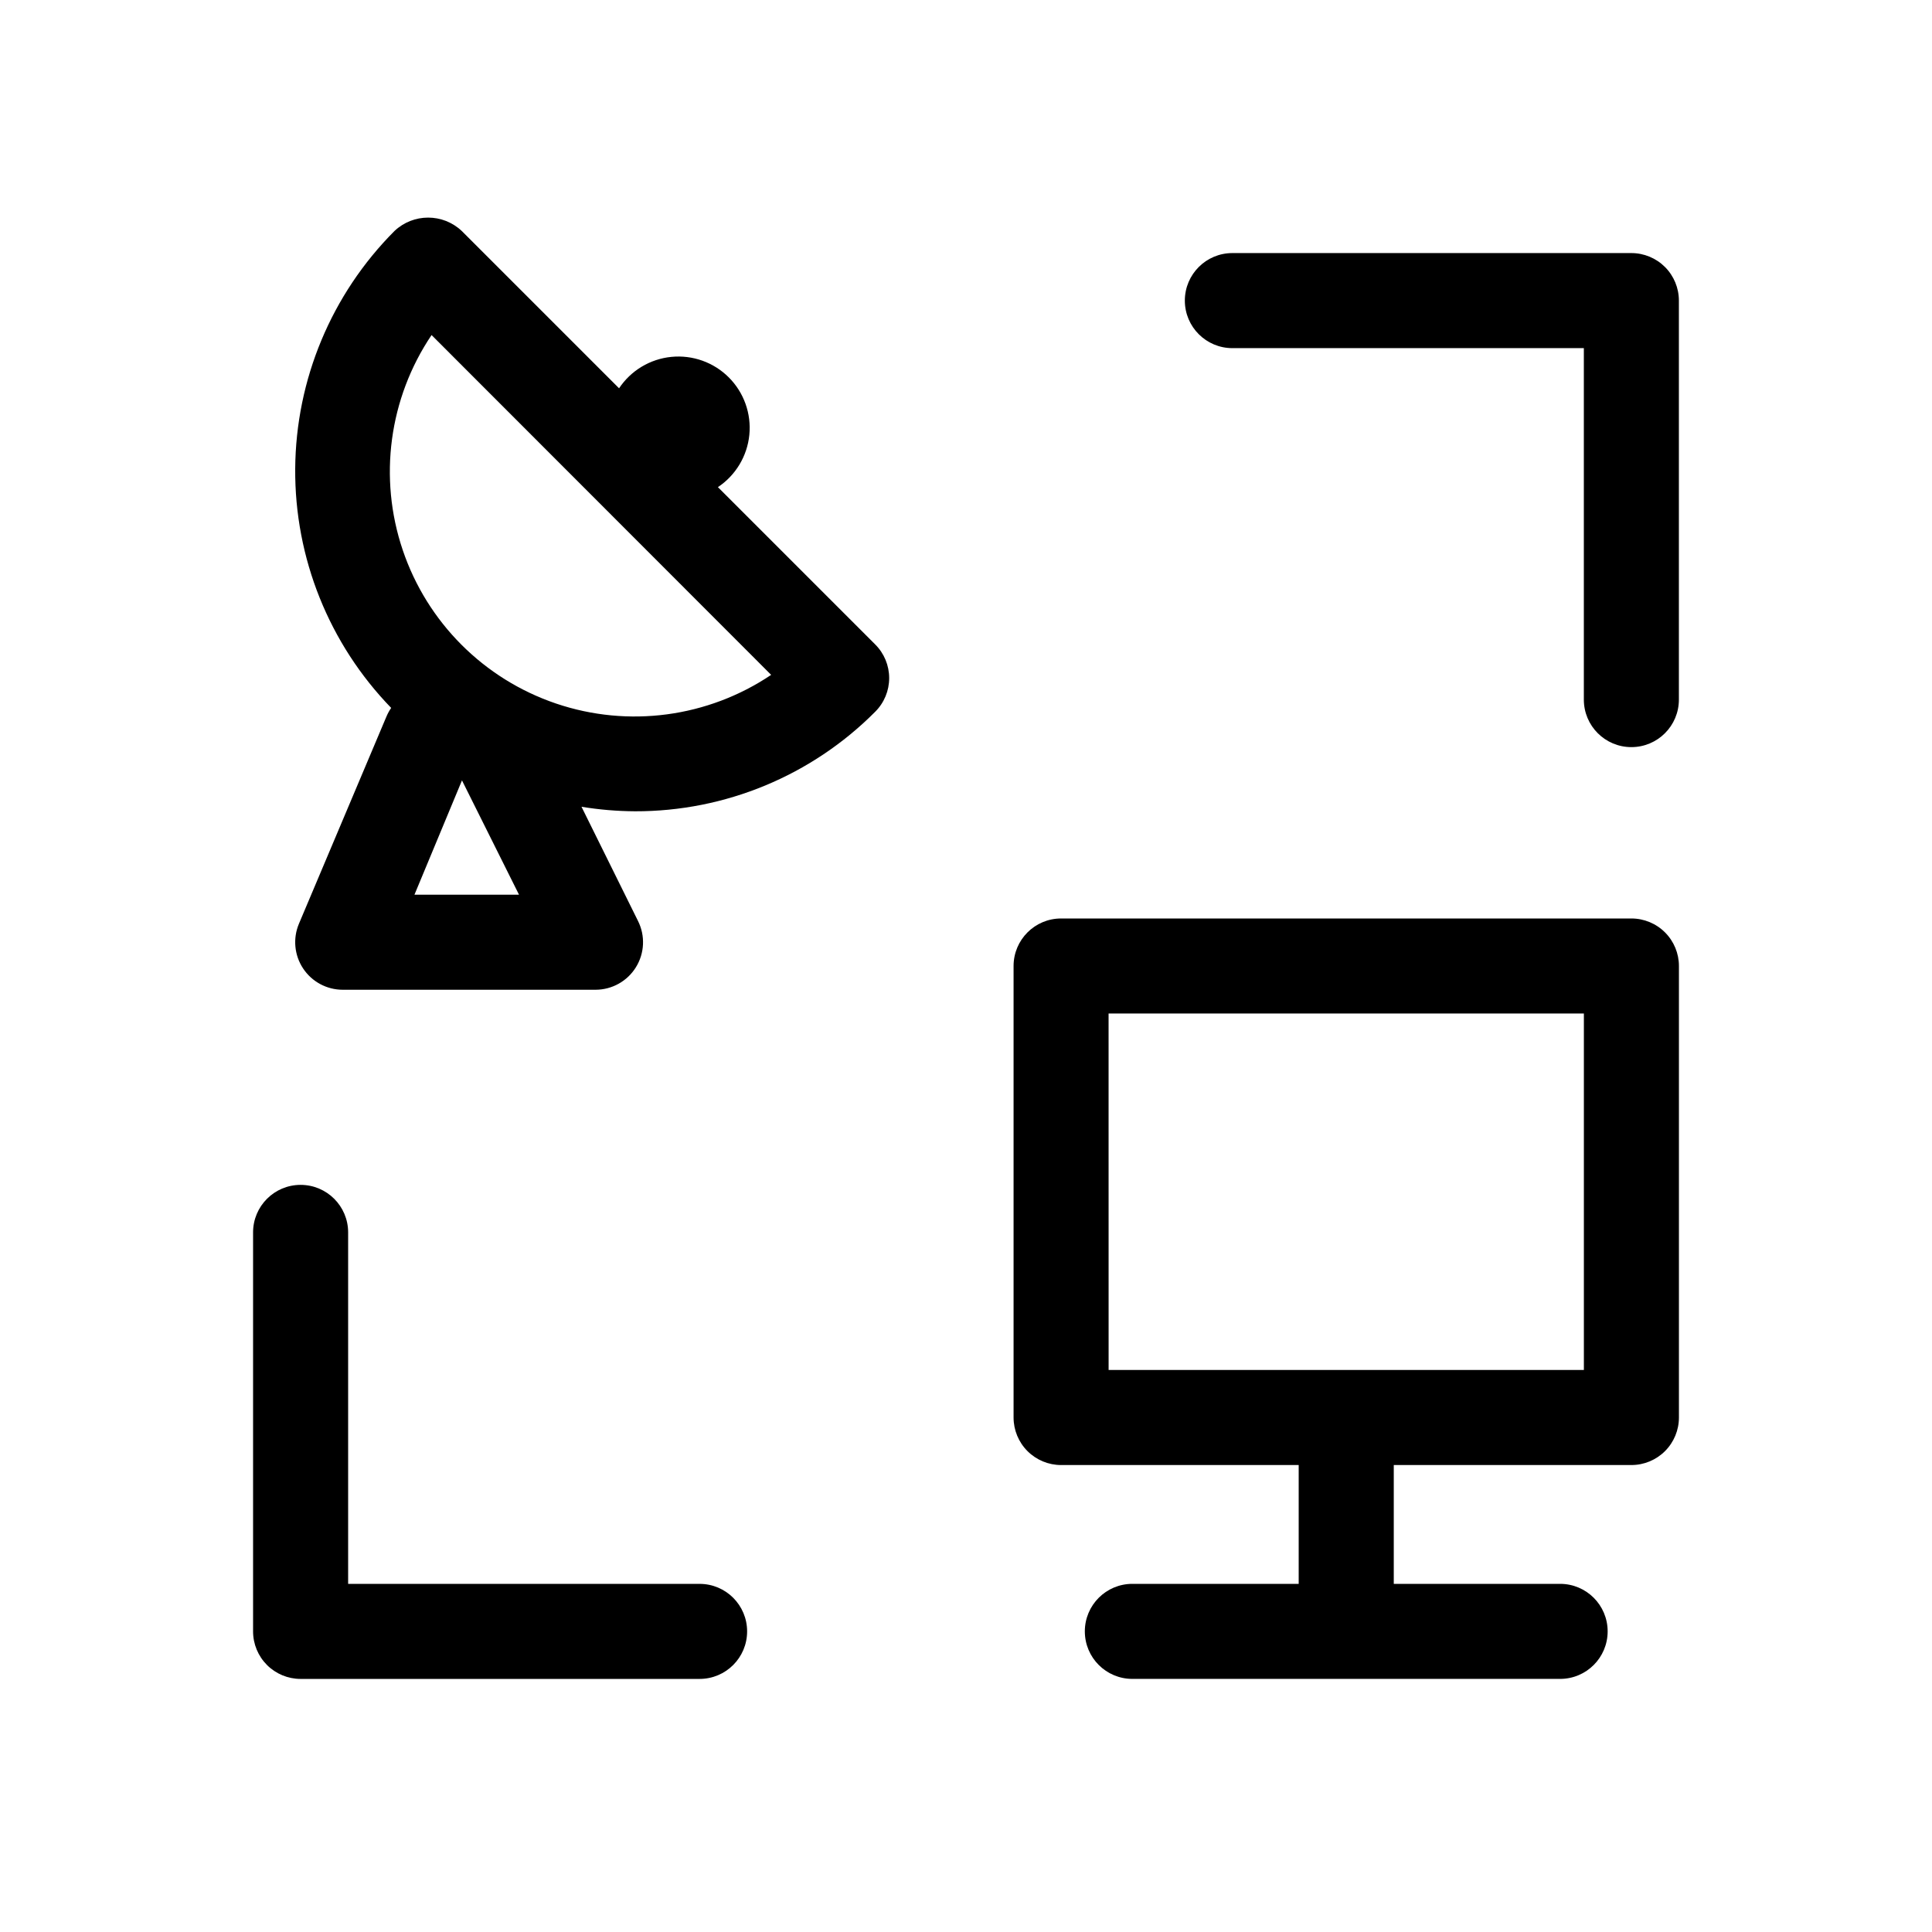
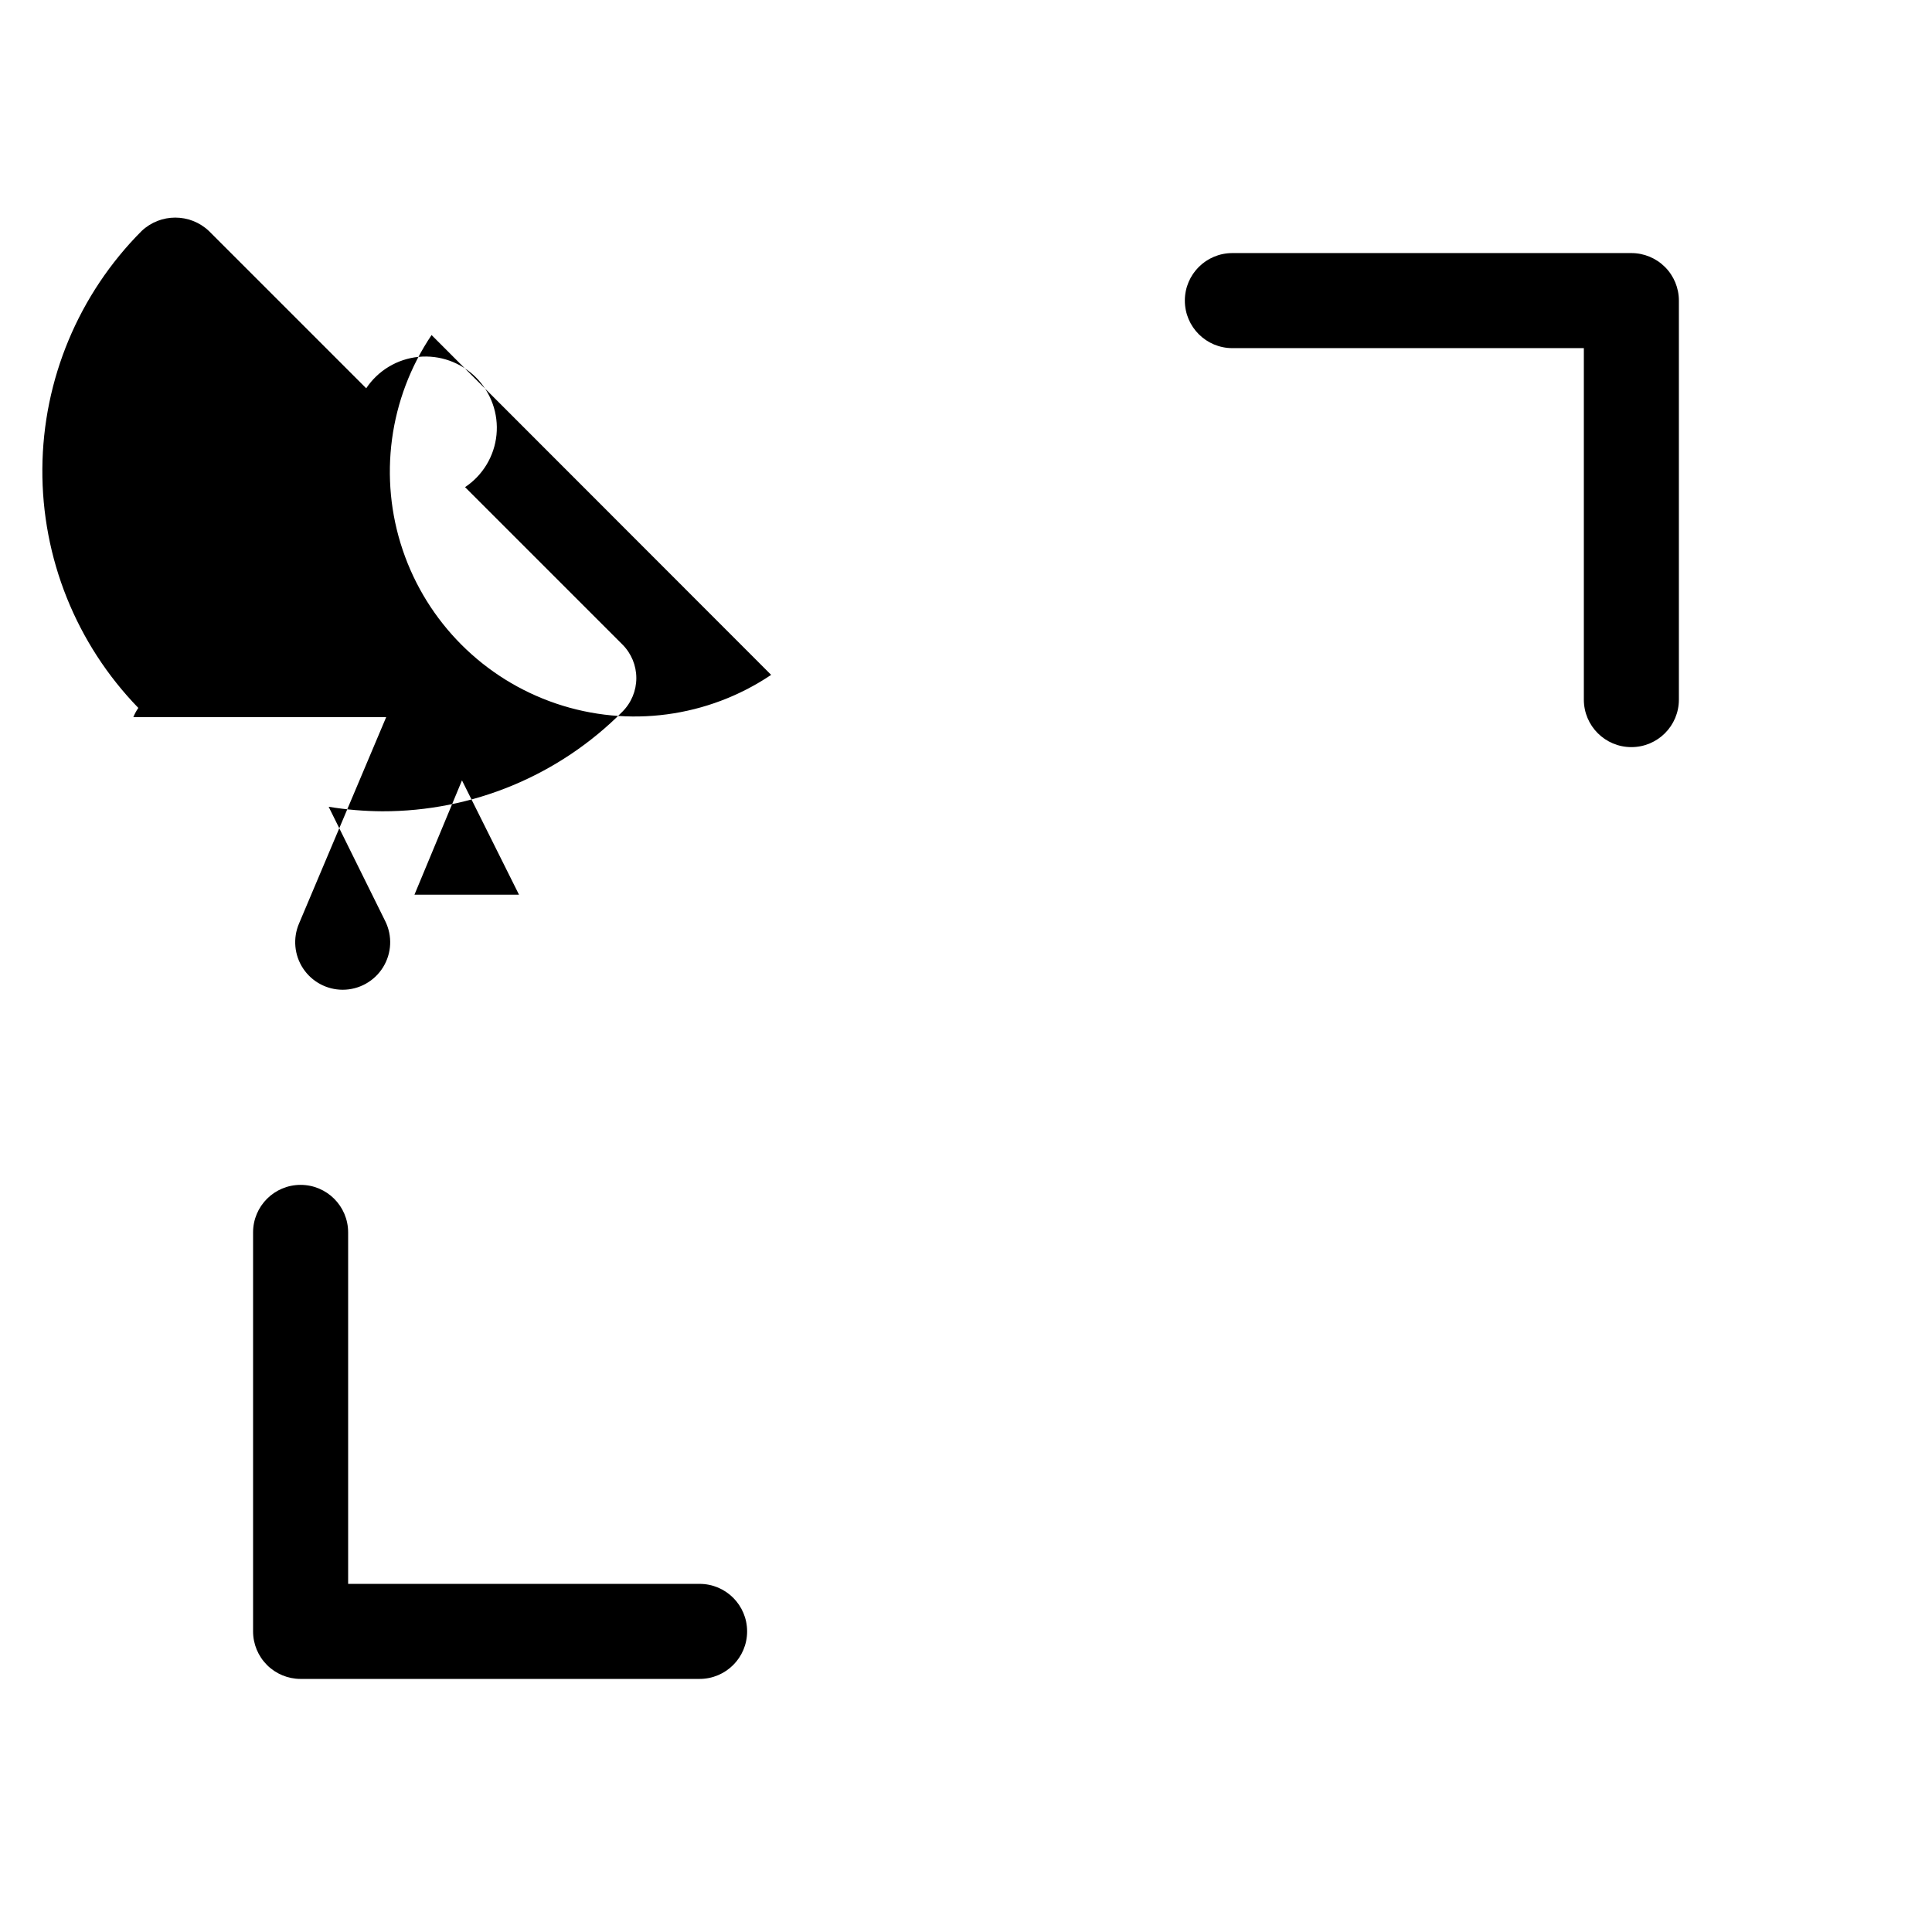
<svg xmlns="http://www.w3.org/2000/svg" fill="#000000" width="800px" height="800px" version="1.1" viewBox="144 144 512 512">
  <g>
    <path d="m470.59 236.26h93.145v93.141c0 6.957 5.637 12.594 12.594 12.594s12.594-5.637 12.594-12.594v-105.74c0-3.34-1.324-6.543-3.688-8.906-2.363-2.359-5.566-3.688-8.906-3.688h-105.74c-6.957 0-12.594 5.641-12.594 12.594 0 6.957 5.637 12.598 12.594 12.598z" />
    <path d="m223.66 588.93h105.74c6.957 0 12.594-5.637 12.594-12.594s-5.637-12.594-12.594-12.594h-93.141v-93.145c0-6.957-5.641-12.594-12.598-12.594-6.953 0-12.594 5.637-12.594 12.594v105.74c0 3.34 1.328 6.543 3.688 8.906 2.363 2.363 5.566 3.688 8.906 3.688z" />
-     <path d="m425.19 532.25h62.977v31.488h-44.082c-6.957 0-12.594 5.637-12.594 12.594s5.637 12.594 12.594 12.594h113.36c6.957 0 12.598-5.637 12.598-12.594s-5.641-12.594-12.598-12.594h-44.082v-31.488h62.977c3.34 0 6.543-1.328 8.906-3.691 2.363-2.359 3.688-5.566 3.688-8.906v-119.65c0-3.344-1.324-6.547-3.688-8.906-2.363-2.363-5.566-3.691-8.906-3.691h-151.14c-6.953 0-12.594 5.641-12.594 12.598v119.65c0 3.34 1.328 6.547 3.688 8.906 2.363 2.363 5.566 3.691 8.906 3.691zm12.594-119.66h125.96v94.465h-125.95z" />
-     <path d="m246.34 334.06-23.113 54.727c-1.645 3.887-1.234 8.344 1.098 11.863 2.328 3.519 6.269 5.641 10.492 5.644h67.008c4.356-0.004 8.406-2.258 10.699-5.965 2.297-3.703 2.512-8.332 0.57-12.234l-14.988-30.293c4.688 0.77 9.426 1.168 14.172 1.195 23.895 0.059 46.82-9.441 63.668-26.387 2.367-2.363 3.695-5.566 3.695-8.91s-1.328-6.551-3.695-8.91l-41.691-41.691c4.711-3.141 7.769-8.227 8.328-13.859 0.559-5.633-1.441-11.219-5.441-15.223-4.004-4.004-9.59-6-15.227-5.441-5.633 0.559-10.719 3.613-13.855 8.324l-41.691-41.688c-5-4.727-12.82-4.727-17.824 0-16.695 16.738-26.148 39.371-26.312 63.016-0.164 23.645 8.969 46.406 25.434 63.375-0.531 0.77-0.977 1.594-1.324 2.457zm7.496 47.043 12.594-30.293 15.113 30.293zm4.535-148.31 89.992 90.055c-16.777 11.273-37.848 14.086-56.992 7.602-19.145-6.484-34.172-21.523-40.641-40.672-6.473-19.148-3.648-40.219 7.637-56.984z" />
+     <path d="m246.34 334.06-23.113 54.727c-1.645 3.887-1.234 8.344 1.098 11.863 2.328 3.519 6.269 5.641 10.492 5.644c4.356-0.004 8.406-2.258 10.699-5.965 2.297-3.703 2.512-8.332 0.57-12.234l-14.988-30.293c4.688 0.77 9.426 1.168 14.172 1.195 23.895 0.059 46.82-9.441 63.668-26.387 2.367-2.363 3.695-5.566 3.695-8.91s-1.328-6.551-3.695-8.91l-41.691-41.691c4.711-3.141 7.769-8.227 8.328-13.859 0.559-5.633-1.441-11.219-5.441-15.223-4.004-4.004-9.59-6-15.227-5.441-5.633 0.559-10.719 3.613-13.855 8.324l-41.691-41.688c-5-4.727-12.82-4.727-17.824 0-16.695 16.738-26.148 39.371-26.312 63.016-0.164 23.645 8.969 46.406 25.434 63.375-0.531 0.77-0.977 1.594-1.324 2.457zm7.496 47.043 12.594-30.293 15.113 30.293zm4.535-148.31 89.992 90.055c-16.777 11.273-37.848 14.086-56.992 7.602-19.145-6.484-34.172-21.523-40.641-40.672-6.473-19.148-3.648-40.219 7.637-56.984z" />
  </g>
</svg>